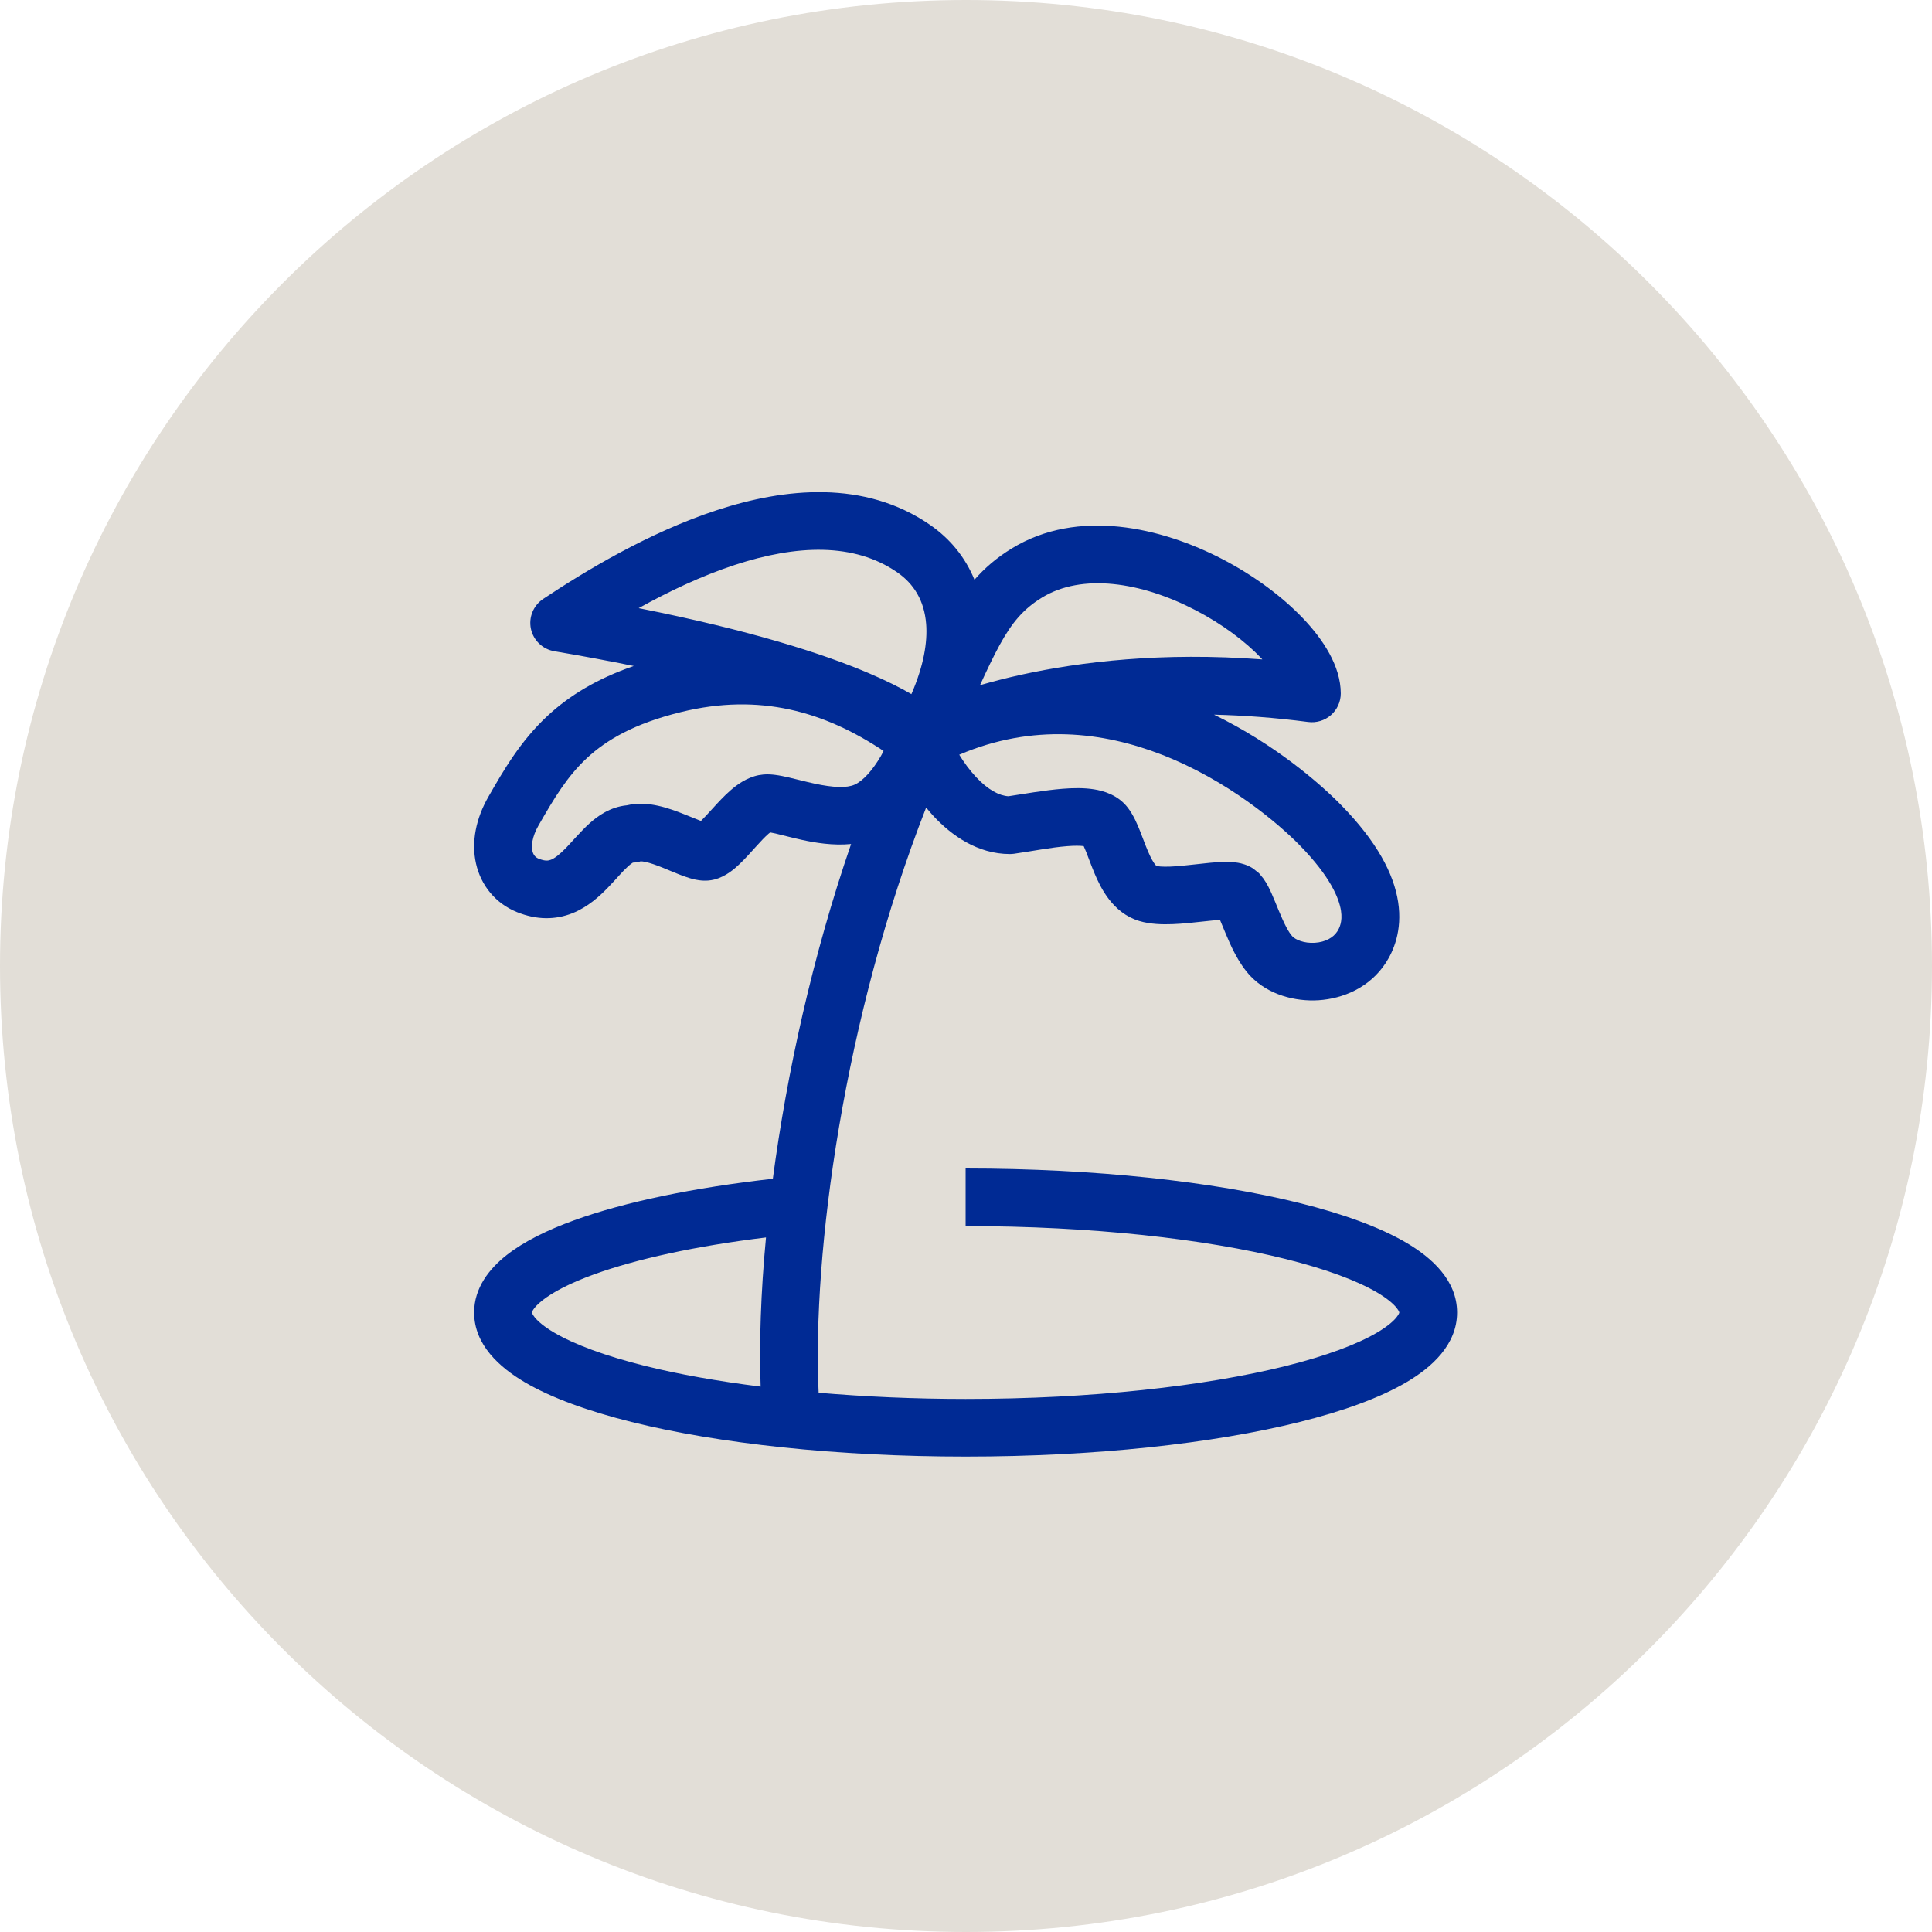
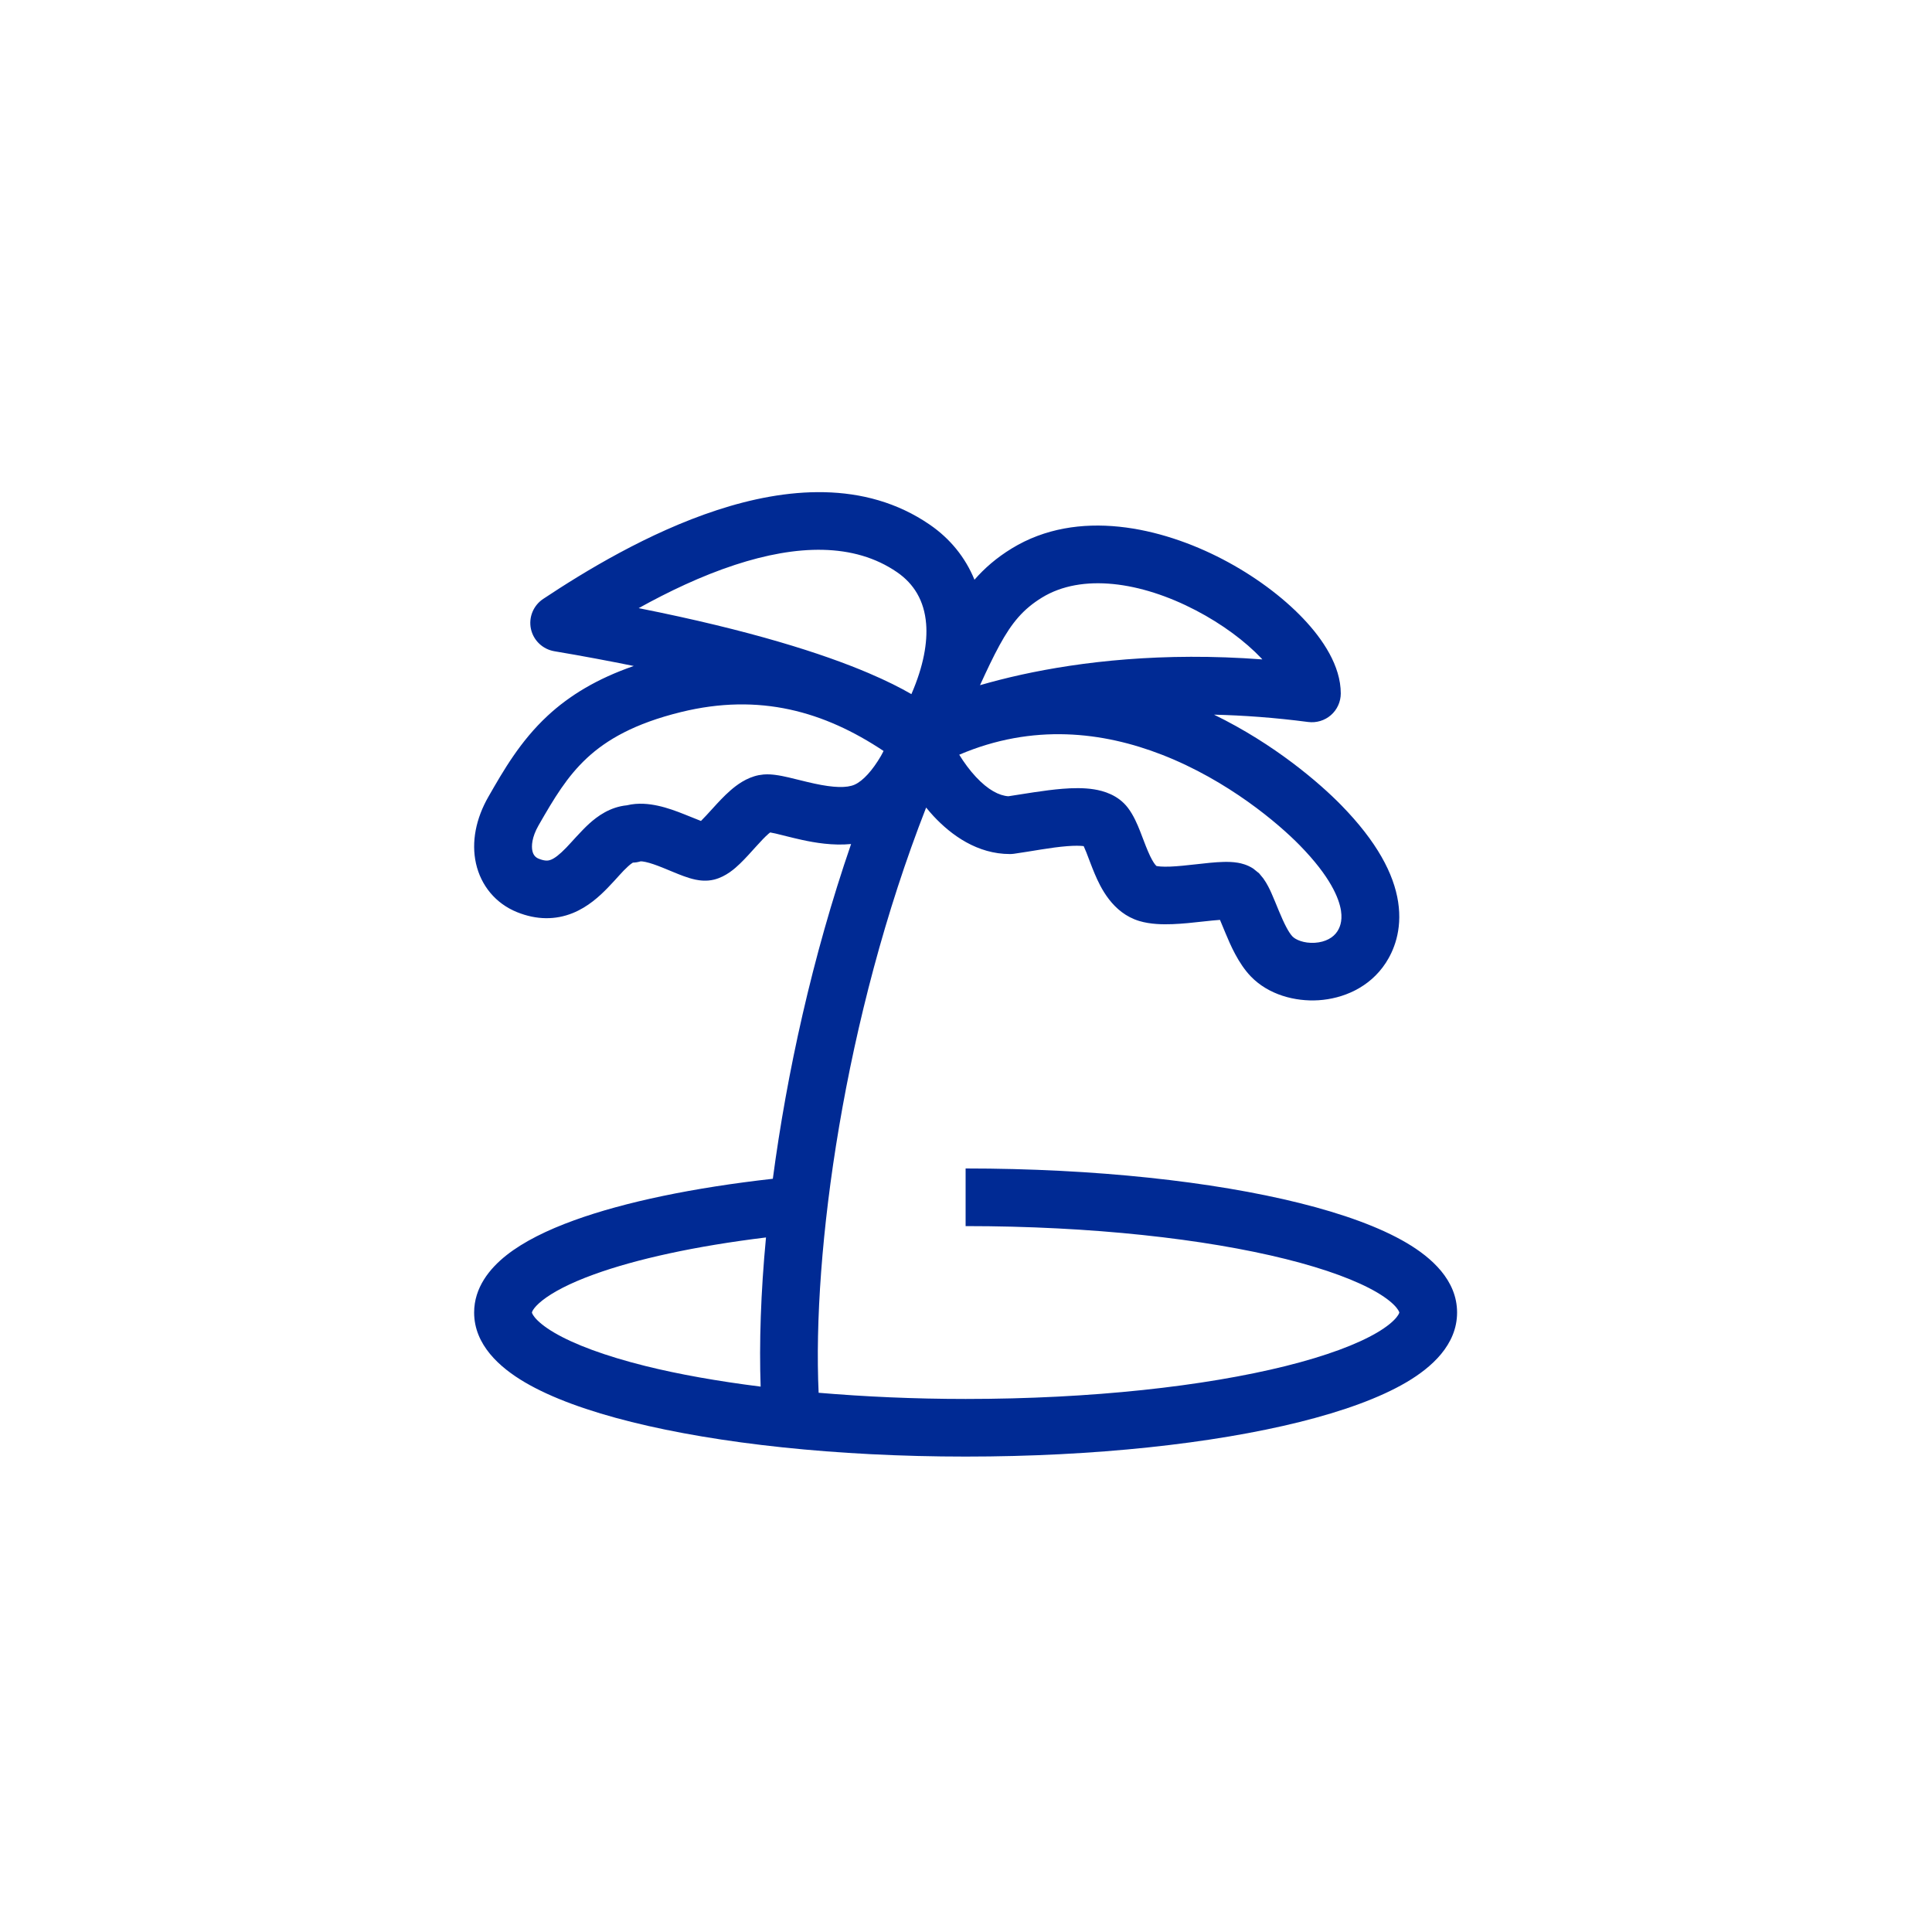
<svg xmlns="http://www.w3.org/2000/svg" width="115" height="115" viewBox="0 0 115 115" fill="none">
-   <path d="M0 57.5C0 25.744 25.744 0 57.5 0C89.256 0 115 25.744 115 57.5C115 89.256 89.256 115 57.5 115C25.744 115 0 89.256 0 57.5Z" fill="#E2DED7" />
  <path fill-rule="evenodd" clip-rule="evenodd" d="M42.675 30.365C46.72 29.041 51.458 28.552 55.356 31.239C56.557 32.067 57.461 33.178 58.004 34.508C58.611 33.813 59.323 33.197 60.223 32.646C64.164 30.231 69.138 31.395 72.769 33.285C74.641 34.26 76.329 35.511 77.573 36.819C78.74 38.047 79.807 39.633 79.808 41.277C79.807 41.77 79.595 42.241 79.223 42.566C78.85 42.892 78.353 43.039 77.862 42.975C75.878 42.715 74.009 42.582 72.262 42.539C75.874 44.293 78.567 46.63 79.831 47.922C81.966 50.104 82.965 52.014 83.222 53.686C83.487 55.408 82.93 56.632 82.49 57.31C81.521 58.8 79.921 59.446 78.487 59.538C77.091 59.627 75.507 59.212 74.457 58.124C73.71 57.349 73.234 56.238 72.941 55.532C72.81 55.216 72.71 54.971 72.618 54.755C72.341 54.775 71.999 54.808 71.58 54.855C71.043 54.916 70.4 54.986 69.788 55.009C69.206 55.031 68.476 55.02 67.815 54.822C66.215 54.34 65.501 52.811 65.16 52.008C64.978 51.58 64.775 51.017 64.659 50.725C64.602 50.58 64.55 50.46 64.505 50.364C64.287 50.338 63.963 50.332 63.523 50.367C62.504 50.448 61.457 50.664 60.357 50.819C60.278 50.83 60.196 50.836 60.115 50.836C58.18 50.836 56.635 49.722 55.571 48.582C55.417 48.417 55.27 48.244 55.127 48.069C50.236 60.573 48.344 74.553 48.728 82.903C51.463 83.135 54.405 83.271 57.477 83.271C64.981 83.271 71.717 82.51 76.527 81.312C78.945 80.709 80.783 80.019 81.972 79.319C82.564 78.97 82.923 78.659 83.118 78.421C83.21 78.309 83.254 78.229 83.273 78.183C83.281 78.163 83.288 78.148 83.29 78.14V78.113C83.288 78.106 83.281 78.09 83.273 78.069C83.254 78.024 83.21 77.944 83.118 77.832C82.923 77.594 82.564 77.283 81.972 76.934C80.783 76.234 78.945 75.544 76.527 74.941C71.717 73.743 64.981 72.982 57.477 72.982V69.552C65.178 69.552 72.209 70.328 77.364 71.612C79.928 72.251 82.126 73.039 83.723 73.98C85.205 74.853 86.731 76.199 86.731 78.126C86.731 80.053 85.205 81.4 83.723 82.273C82.126 83.214 79.928 84.002 77.364 84.641C72.209 85.925 65.178 86.701 57.477 86.701C49.775 86.701 42.744 85.925 37.589 84.641C35.026 84.002 32.828 83.214 31.23 82.273C29.748 81.4 28.223 80.053 28.222 78.126C28.222 76.648 29.139 75.512 30.145 74.717C31.174 73.904 32.572 73.218 34.175 72.637C37.193 71.542 41.291 70.693 46.002 70.165C46.831 63.922 48.345 56.963 50.66 50.24C49.57 50.344 48.511 50.163 47.74 49.995C47.194 49.877 46.477 49.688 46.157 49.613C46.029 49.584 45.925 49.565 45.844 49.55C45.818 49.57 45.783 49.595 45.747 49.627C45.534 49.811 45.292 50.07 44.99 50.404C44.72 50.704 44.37 51.098 44.039 51.415C43.764 51.679 43.221 52.179 42.51 52.356C42.048 52.472 41.629 52.406 41.401 52.36C41.143 52.307 40.894 52.224 40.688 52.149C40.313 52.013 39.791 51.786 39.451 51.65C39.043 51.486 38.705 51.368 38.426 51.308C38.127 51.243 38.08 51.289 38.164 51.261C37.989 51.319 37.804 51.348 37.62 51.348C37.754 51.348 37.713 51.272 37.388 51.566C36.998 51.919 36.781 52.219 36.178 52.842C35.69 53.346 34.996 53.988 34.077 54.356C33.073 54.757 31.954 54.772 30.77 54.292C29.5 53.778 28.627 52.709 28.333 51.399C28.046 50.114 28.33 48.718 29.073 47.423C29.971 45.856 30.971 44.114 32.595 42.606C33.89 41.404 35.525 40.404 37.724 39.642C36.278 39.35 34.708 39.051 33.002 38.765C32.306 38.648 31.751 38.122 31.603 37.435C31.456 36.748 31.746 36.04 32.333 35.65C34.774 34.028 38.586 31.702 42.675 30.365ZM45.595 73.658C41.392 74.171 37.869 74.945 35.351 75.859C33.914 76.38 32.903 76.916 32.282 77.406C31.978 77.647 31.812 77.842 31.731 77.972C31.694 78.033 31.677 78.075 31.671 78.096C31.665 78.115 31.664 78.126 31.664 78.126V78.14C31.666 78.148 31.672 78.163 31.681 78.183C31.7 78.229 31.744 78.309 31.835 78.421C32.031 78.659 32.389 78.97 32.981 79.319C34.17 80.019 36.008 80.709 38.426 81.312C40.409 81.805 42.72 82.215 45.276 82.537C45.187 79.96 45.282 76.947 45.595 73.658ZM69.163 44.924C65.661 43.562 61.493 43.047 57.097 44.924C57.387 45.394 57.724 45.853 58.092 46.247C58.818 47.025 59.479 47.361 60.021 47.396C60.854 47.272 62.173 47.036 63.251 46.951C63.843 46.904 64.504 46.887 65.116 46.984C65.682 47.074 66.551 47.315 67.136 48.083C67.477 48.53 67.706 49.08 67.859 49.466C68.052 49.953 68.156 50.26 68.33 50.668C68.7 51.541 68.897 51.565 68.81 51.539C68.907 51.568 69.168 51.601 69.657 51.583C70.118 51.565 70.635 51.508 71.193 51.446C71.71 51.387 72.313 51.318 72.817 51.305C73.069 51.298 73.38 51.302 73.687 51.355C73.879 51.388 74.237 51.468 74.595 51.7L74.948 51.985L75.196 52.286C75.422 52.6 75.579 52.936 75.674 53.147C75.821 53.475 75.989 53.897 76.124 54.222C76.448 55.003 76.707 55.506 76.937 55.746C77.11 55.925 77.6 56.16 78.268 56.118C78.899 56.077 79.362 55.809 79.599 55.445C79.718 55.261 79.924 54.882 79.821 54.209C79.709 53.483 79.203 52.193 77.367 50.317C76.116 49.038 73.107 46.459 69.163 44.924ZM52.593 44.7C49.072 42.357 45.224 41.232 40.53 42.386C37.754 43.068 36.098 44.044 34.941 45.118C33.751 46.224 32.98 47.52 32.06 49.124C31.647 49.846 31.629 50.373 31.691 50.652C31.747 50.903 31.88 51.038 32.067 51.114C32.467 51.276 32.661 51.228 32.797 51.174C33.015 51.086 33.292 50.882 33.701 50.461C33.995 50.157 34.607 49.447 35.075 49.024C35.559 48.587 36.309 48.032 37.314 47.935C37.997 47.768 38.66 47.852 39.156 47.959C39.73 48.083 40.288 48.292 40.735 48.471C41.173 48.647 41.455 48.762 41.724 48.867C41.92 48.671 42.144 48.429 42.433 48.109C42.727 47.784 43.097 47.38 43.488 47.041C43.845 46.731 44.426 46.287 45.165 46.14L45.454 46.1C45.735 46.078 45.988 46.104 46.163 46.127C46.424 46.161 46.694 46.218 46.937 46.274C47.519 46.409 47.876 46.512 48.476 46.642C49.617 46.89 50.404 46.912 50.869 46.706C51.373 46.482 51.939 45.85 52.438 44.995C52.496 44.897 52.542 44.794 52.593 44.7ZM53.4 34.062C50.834 32.294 47.428 32.419 43.747 33.624C41.739 34.281 39.774 35.224 38.016 36.199C44.72 37.531 48.995 38.914 51.692 40.061C52.774 40.521 53.61 40.947 54.25 41.317C54.986 39.623 55.214 38.225 55.127 37.134C55.017 35.755 54.4 34.752 53.4 34.062ZM71.176 36.327C67.906 34.623 64.395 34.117 62.024 35.569C60.912 36.251 60.233 37.056 59.497 38.403C59.112 39.108 58.752 39.873 58.334 40.785C59.062 40.575 59.882 40.361 60.791 40.161C64.322 39.387 69.184 38.802 75.139 39.251C75.118 39.227 75.097 39.2 75.075 39.177C74.125 38.178 72.755 37.149 71.176 36.327Z" fill="#002A94" />
</svg>